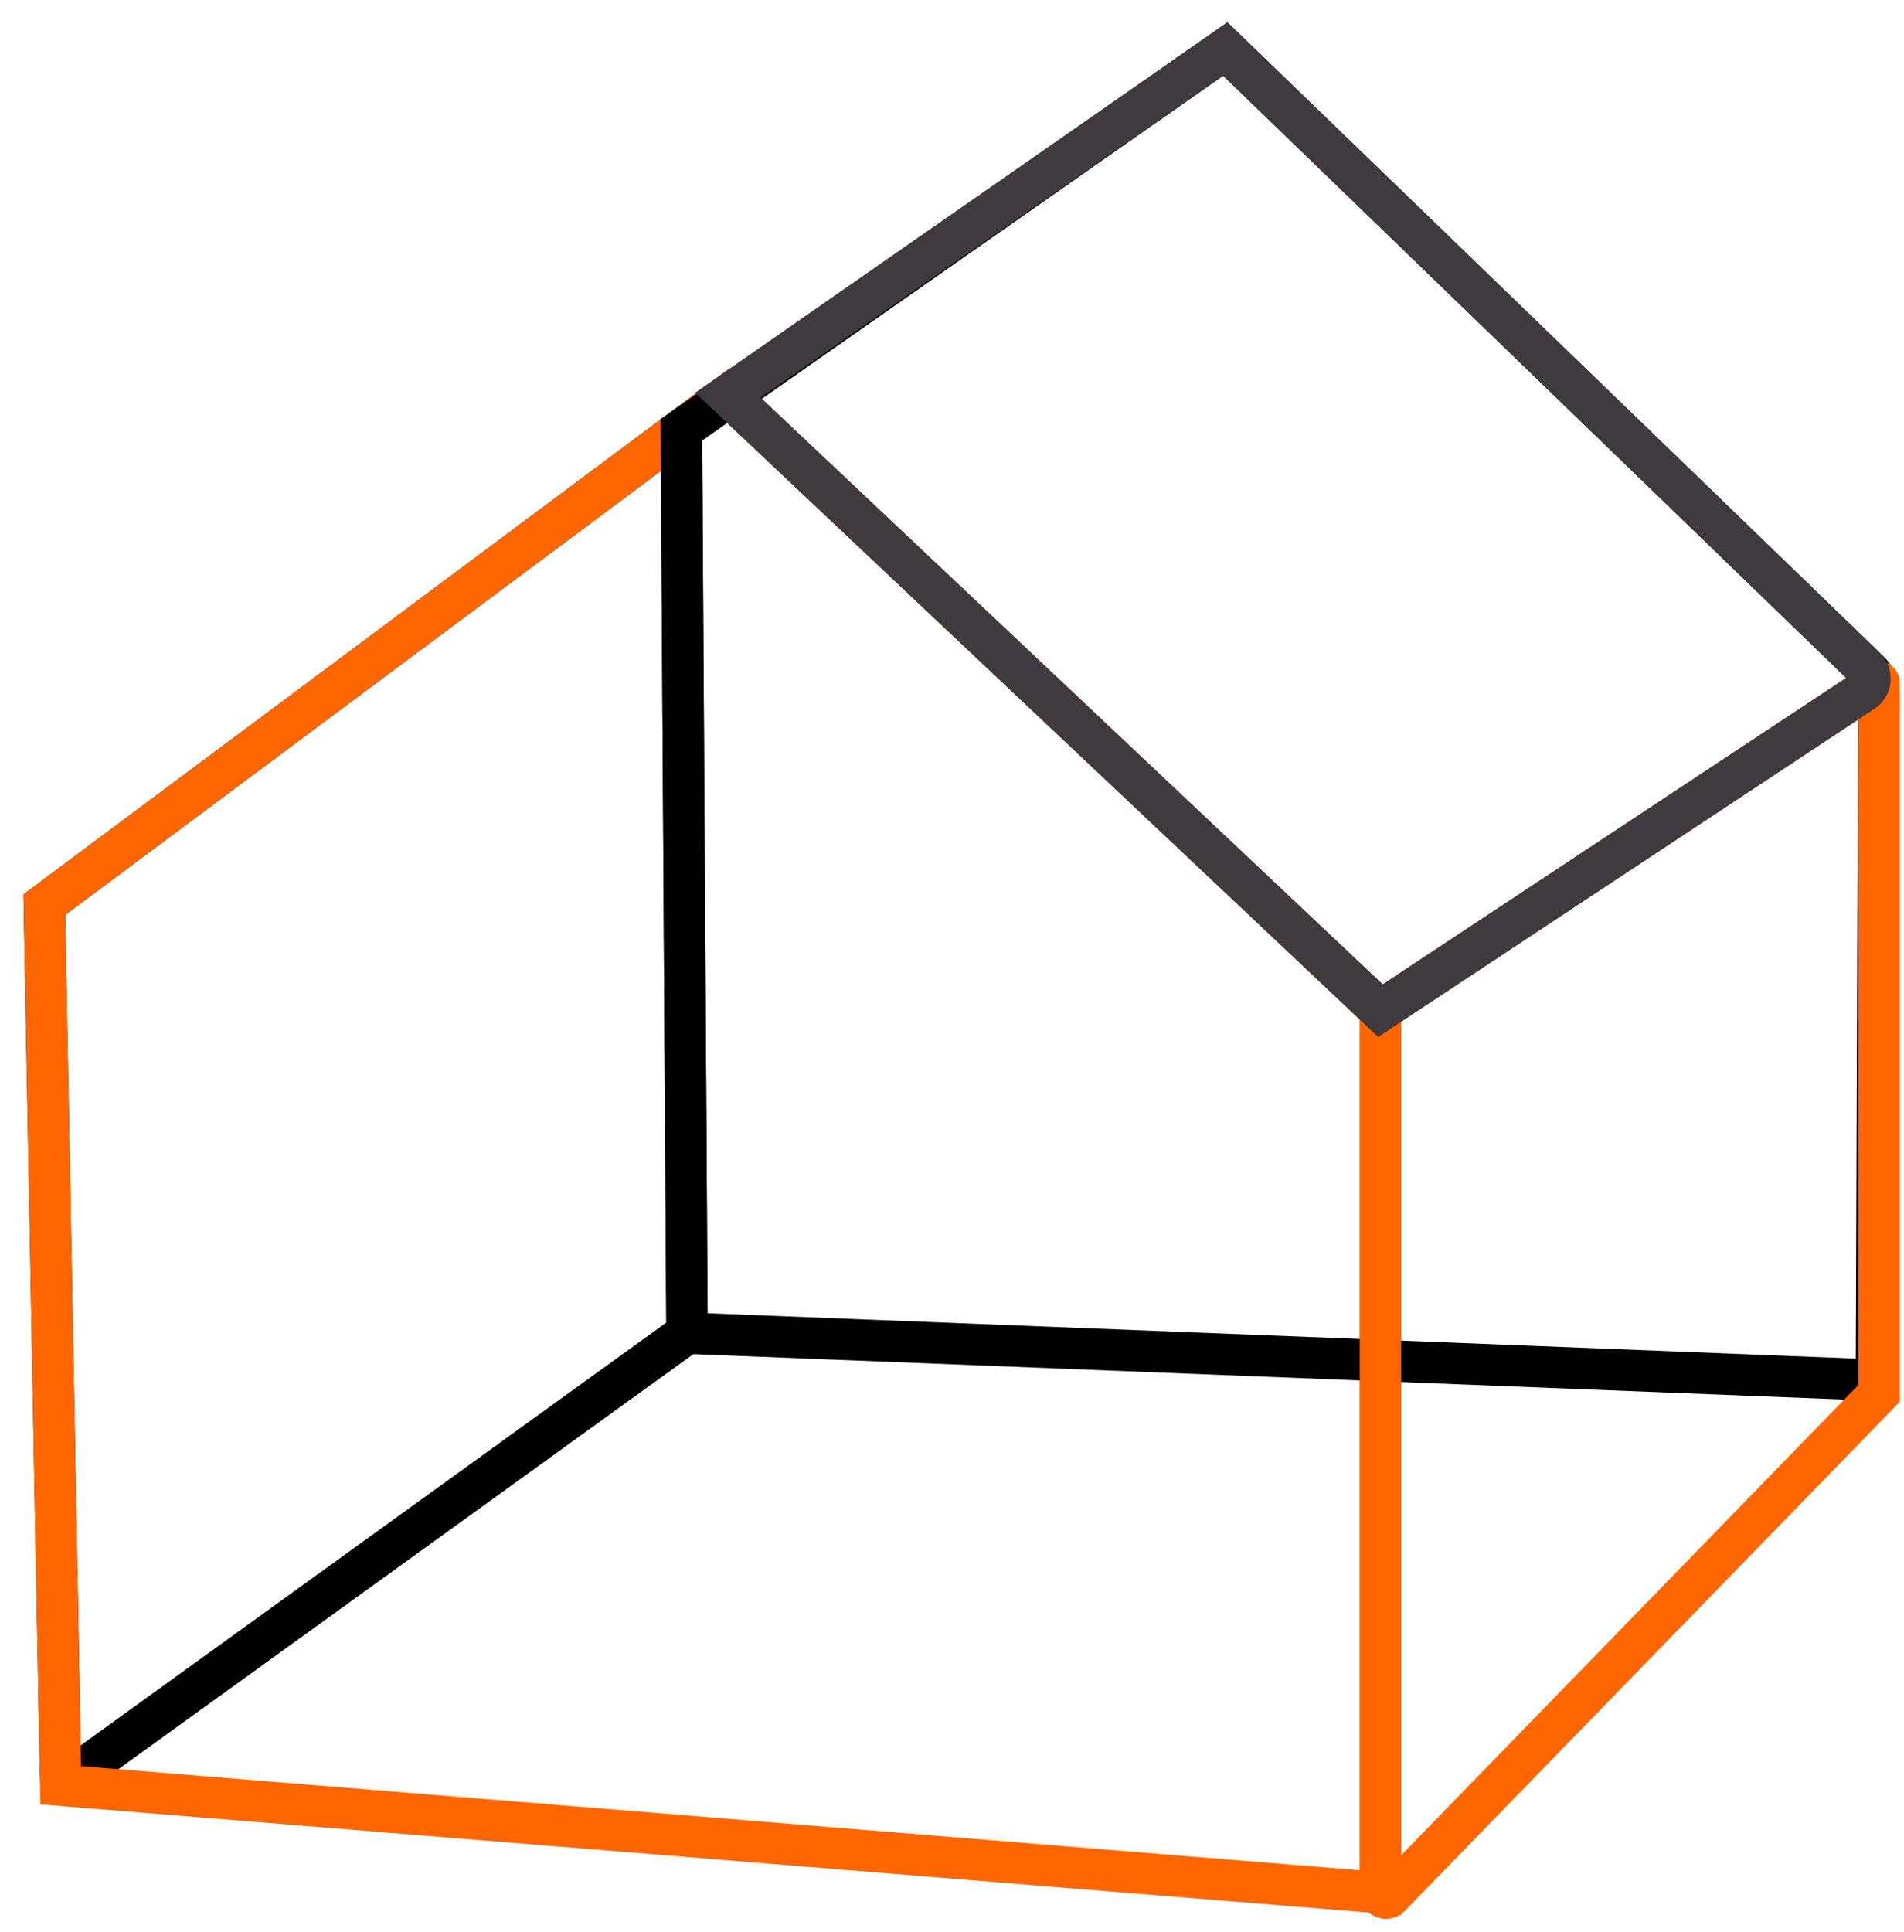
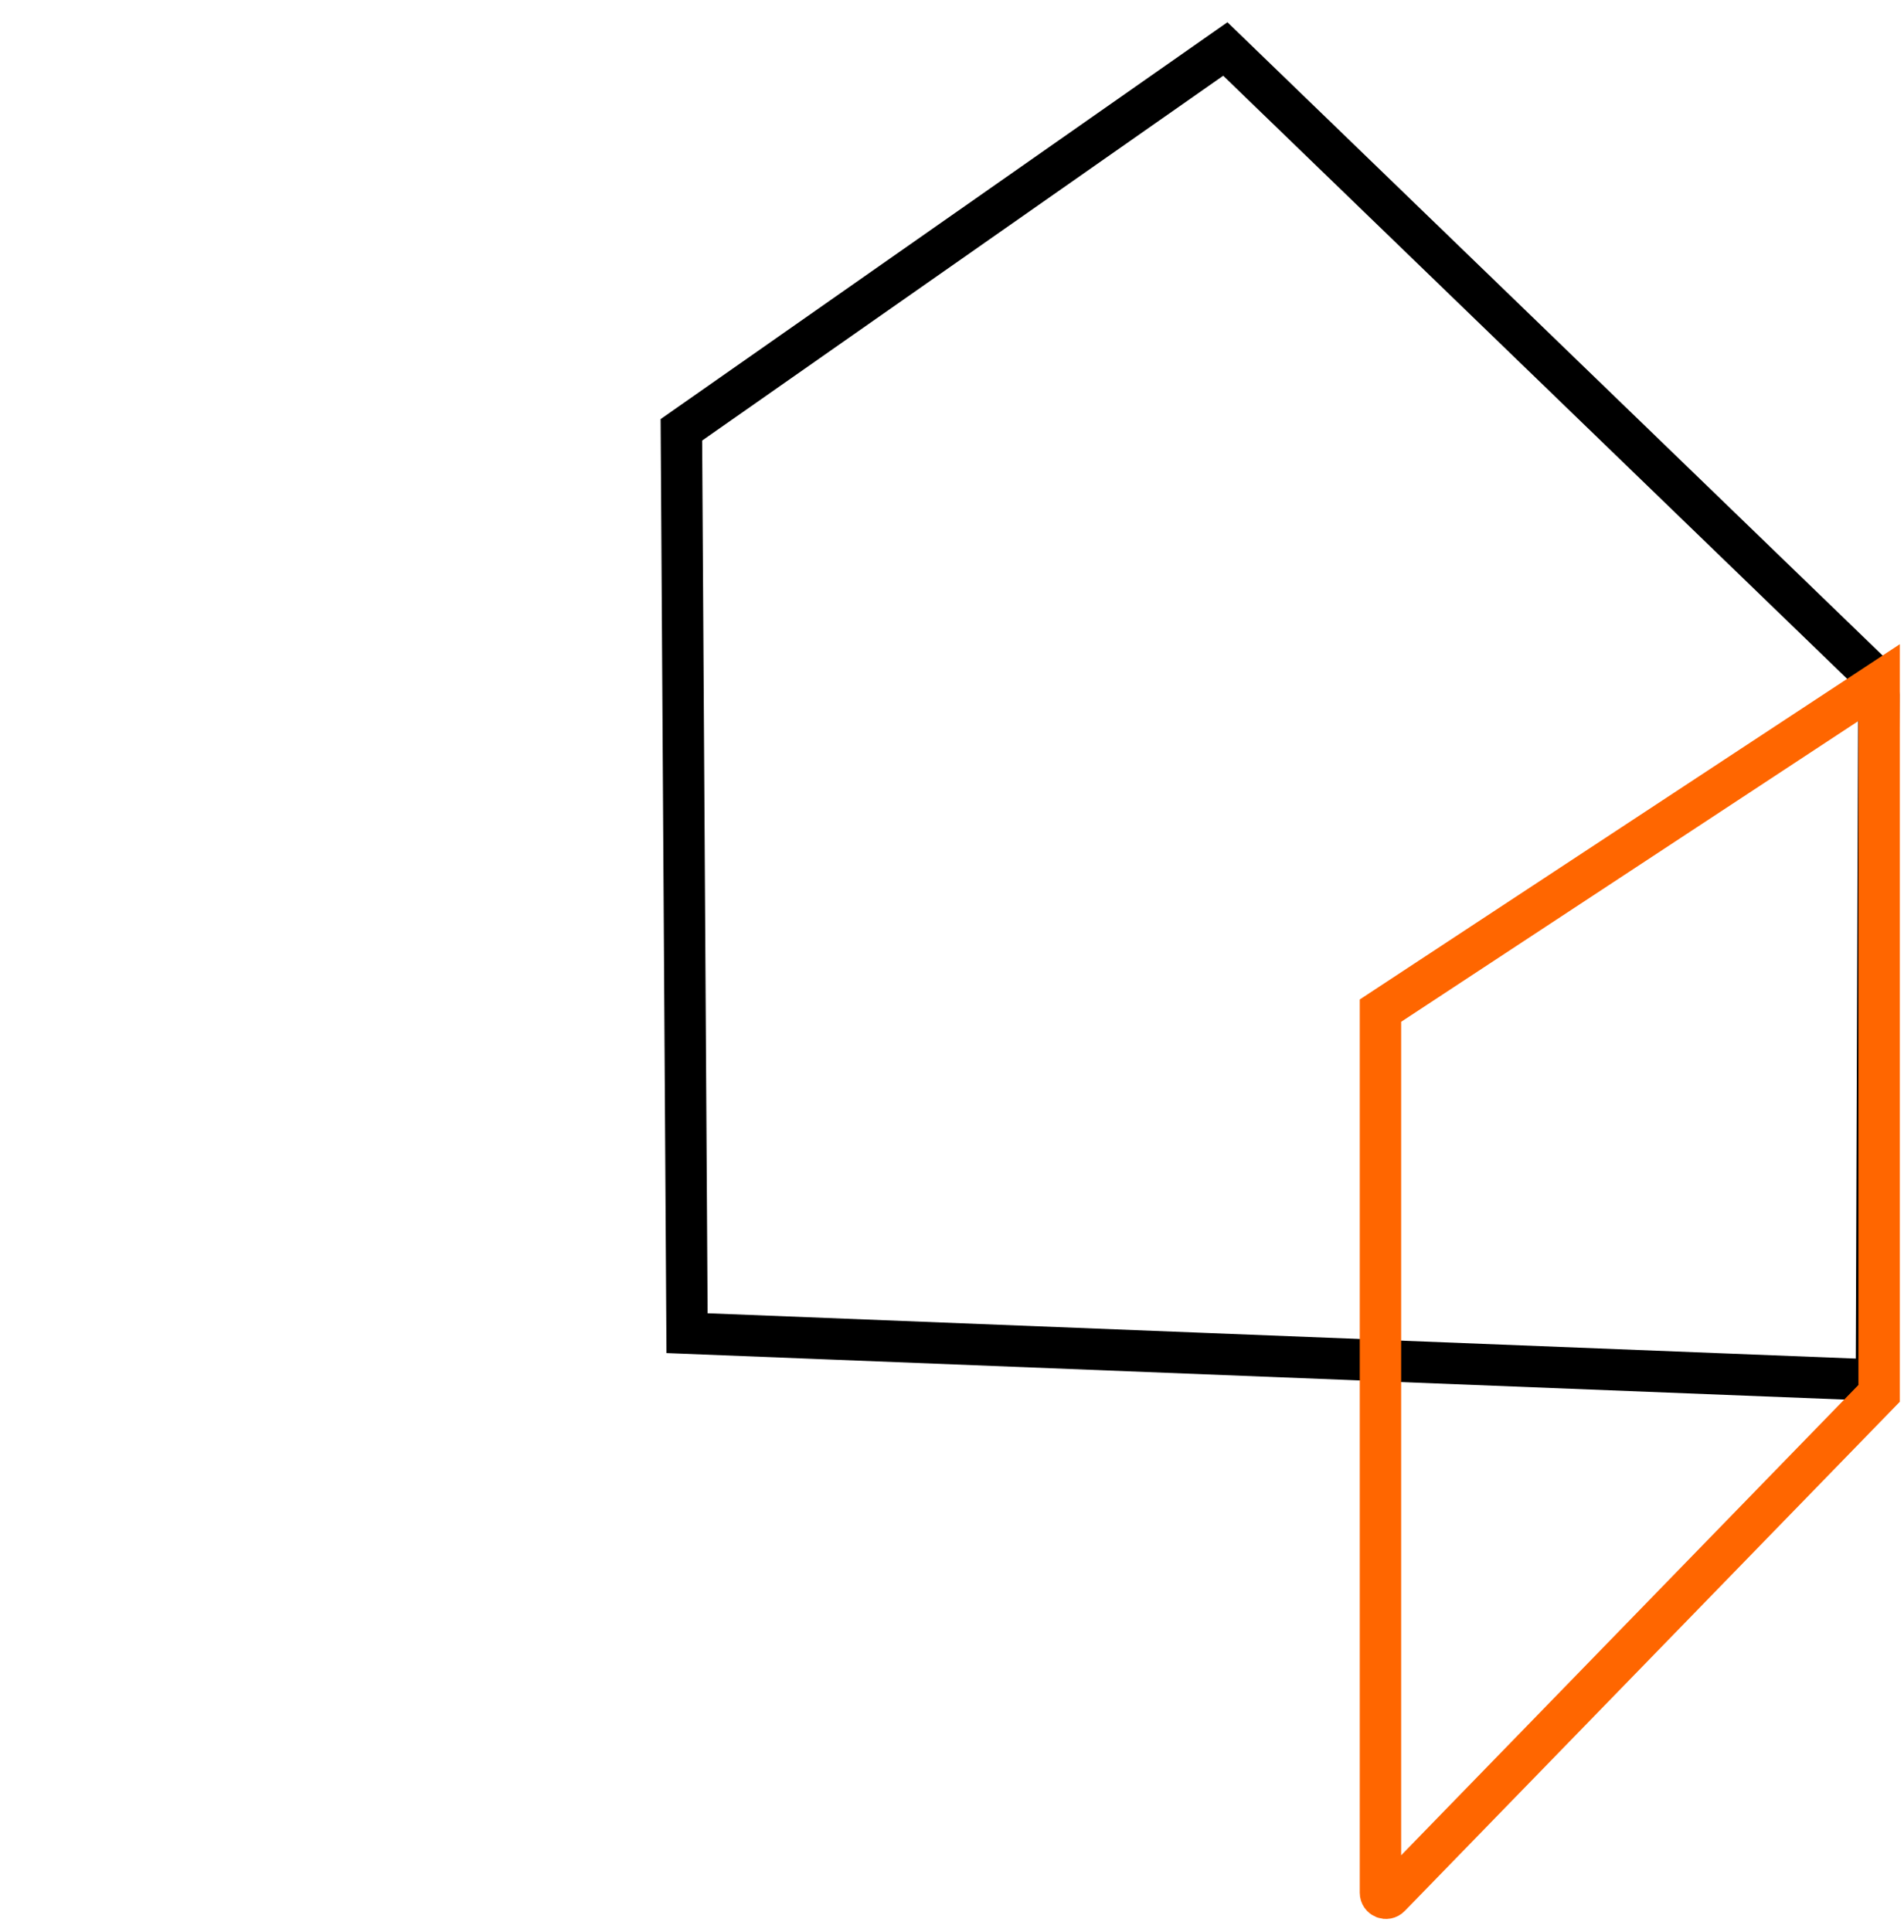
<svg xmlns="http://www.w3.org/2000/svg" width="69px" height="70px" viewBox="0 0 69 70" version="1.1">
  <title>Group 11</title>
  <desc>Created with Sketch.</desc>
  <g id="Page-1" stroke="none" stroke-width="1" fill="none" fill-rule="evenodd">
    <g id="SIMULATEUR_V3" transform="translate(-771, -1675)" stroke-width="1.5">
      <g id="Group-11" transform="translate(772, 1676)">
-         <path d="M1.552,63.426 L23.898,47.299 L23.693,14.572 L0.606,31.776 L1.193,63.247 C1.197,63.43 1.404,63.533 1.552,63.426 Z" id="Stroke-3" stroke="#000000" />
-         <polygon id="Stroke-1" stroke="#FF6600" points="0.606 31.777 25.378 13.317 49.027 35.614 49.027 67.571 1.201 63.679" />
        <path d="M43.405,0.775 L66.741,23.324 C66.97,23.544 67.095,23.849 67.089,24.166 L67,49 L23.898,47.299 L23.693,14.572 L43.405,0.775 Z" id="Stroke-9" stroke="#000000" />
-         <path d="M49.027,35.614 L49.027,67.571 C49.027,67.751 49.245,67.839 49.369,67.71 L67.099,49.479 L67.099,23.729 C67.099,23.704 67.07,23.688 67.048,23.703 L49.027,35.614 Z" id="Stroke-5" stroke="#FF6600" />
-         <path d="M25.377,13.317 L43.405,0.775 L66.598,23.186 C66.854,23.433 66.816,23.856 66.518,24.052 L49.027,35.614 L25.377,13.317 Z" id="Stroke-7" stroke="#3F3A3E" />
+         <path d="M49.027,35.614 L49.027,67.571 C49.027,67.751 49.245,67.839 49.369,67.71 L67.099,49.479 L67.099,23.729 L49.027,35.614 Z" id="Stroke-5" stroke="#FF6600" />
      </g>
    </g>
  </g>
</svg>